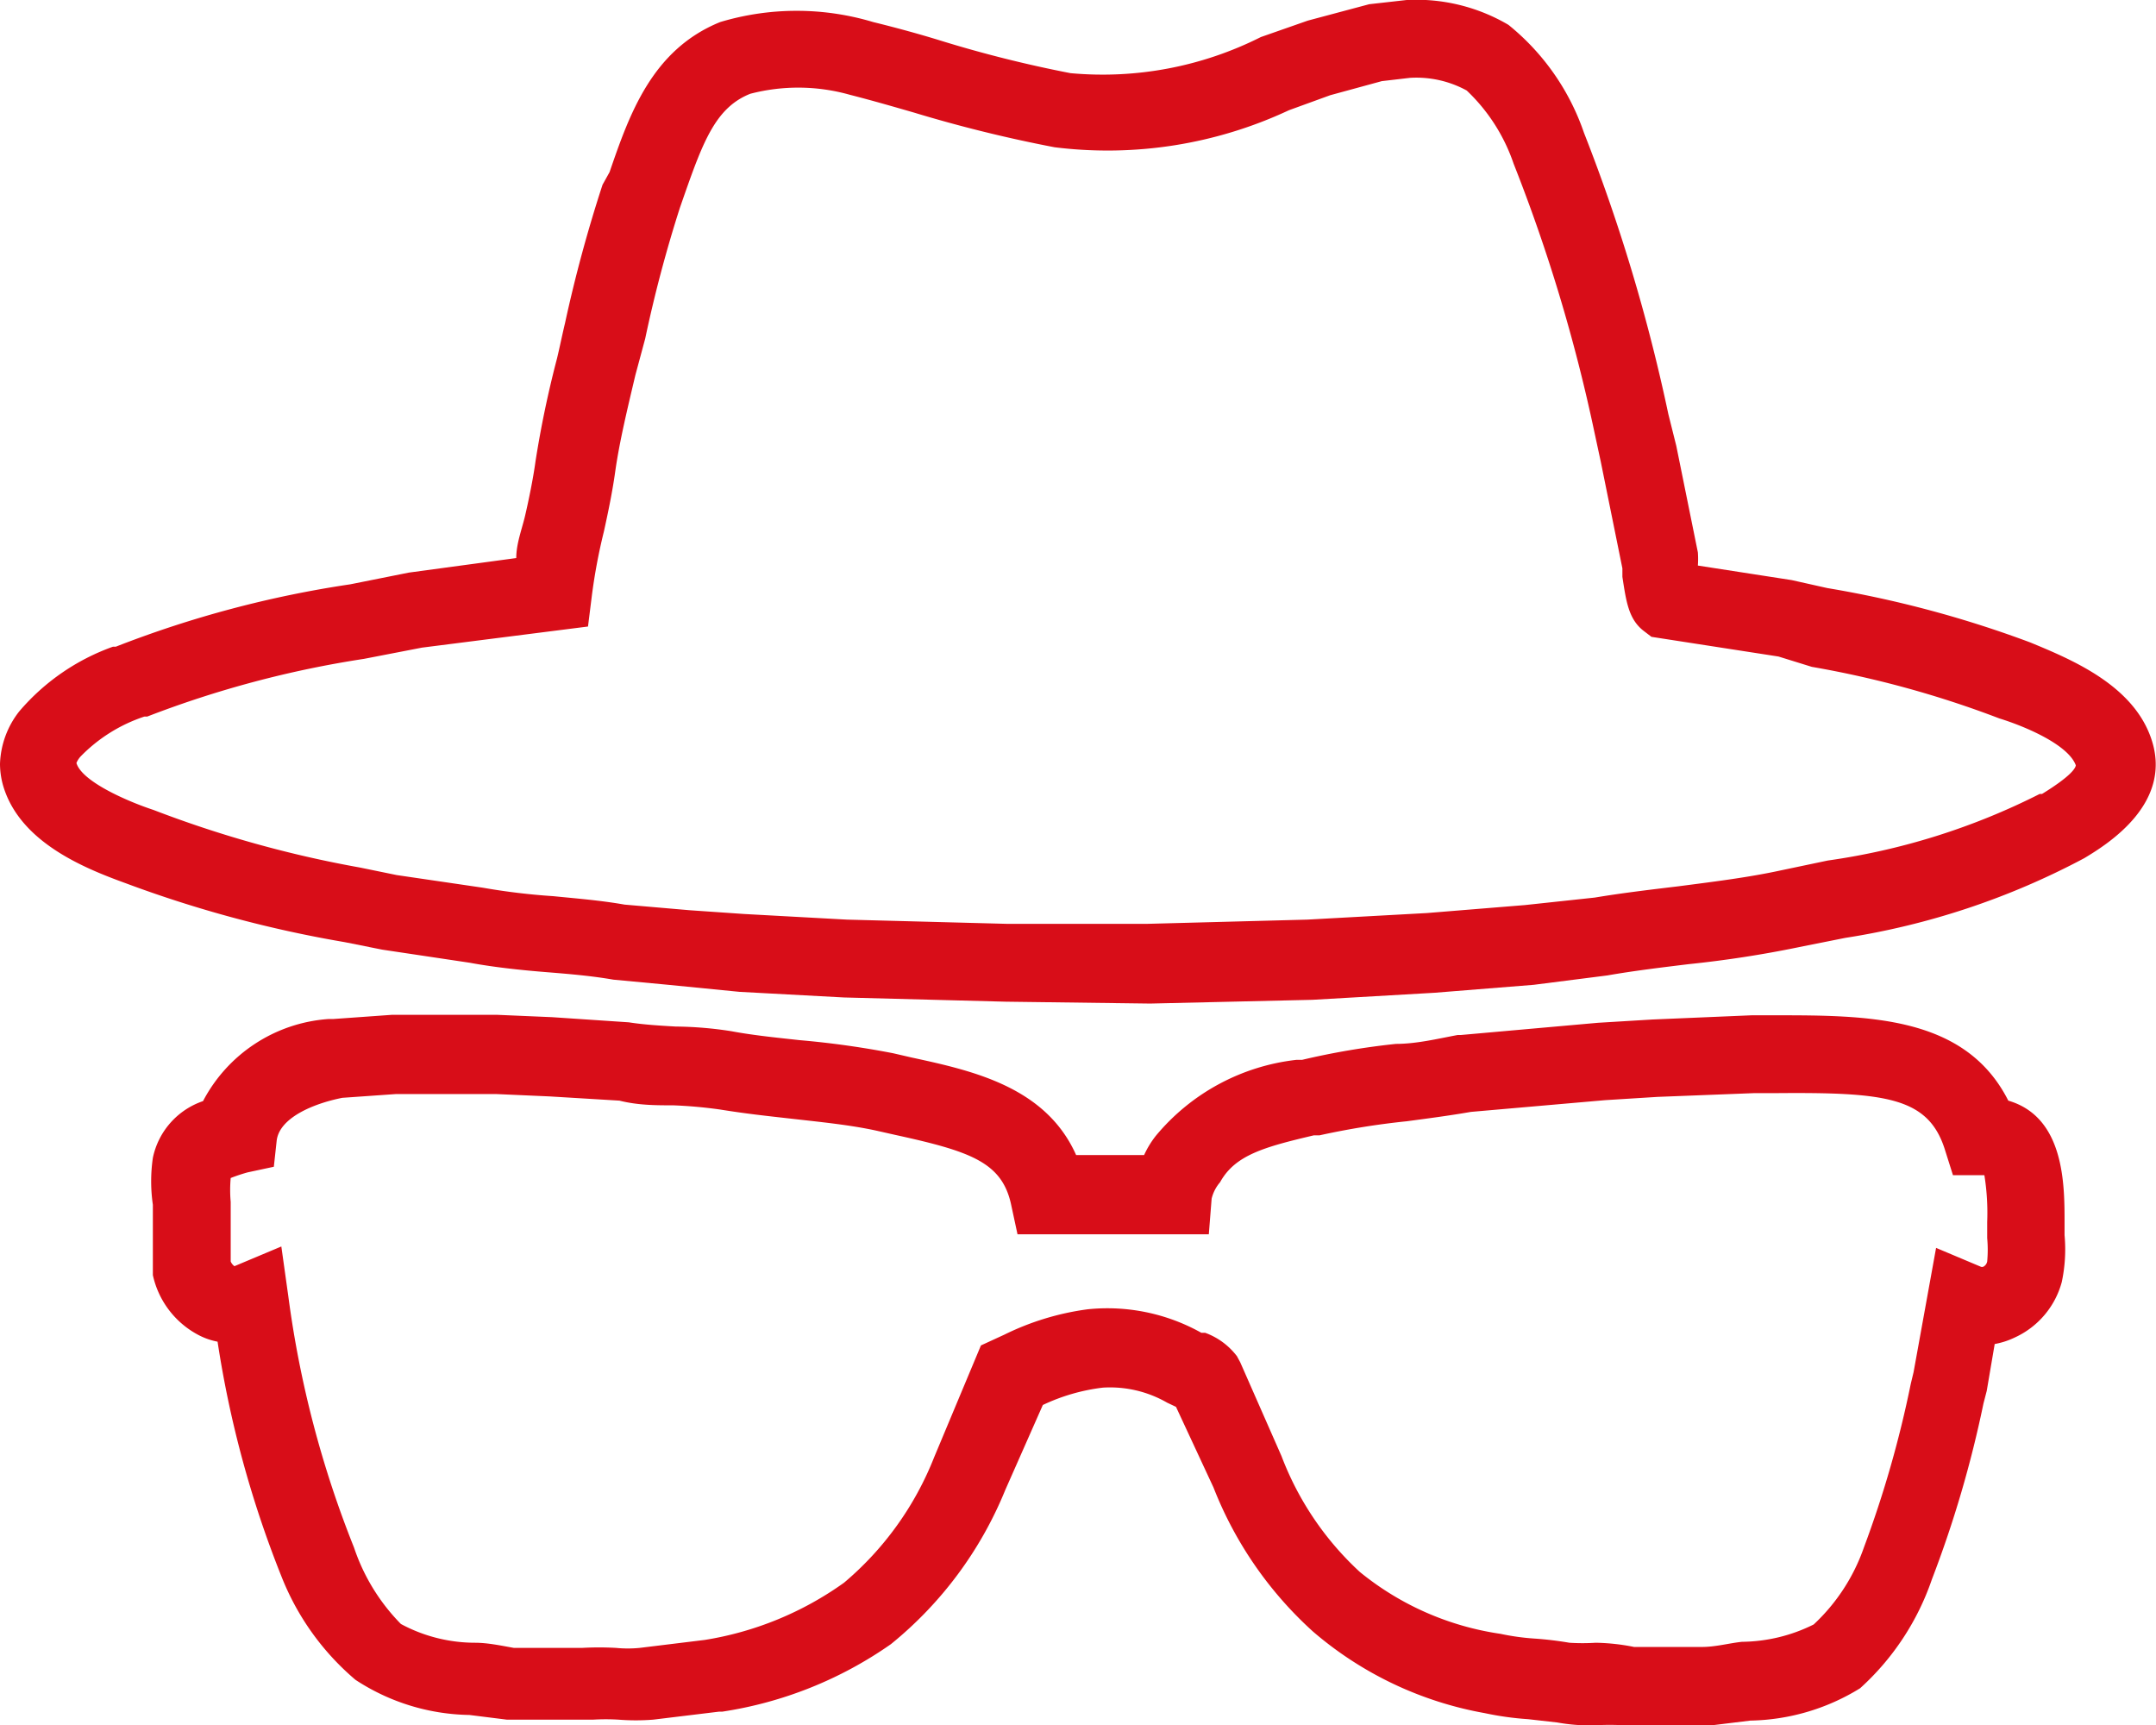
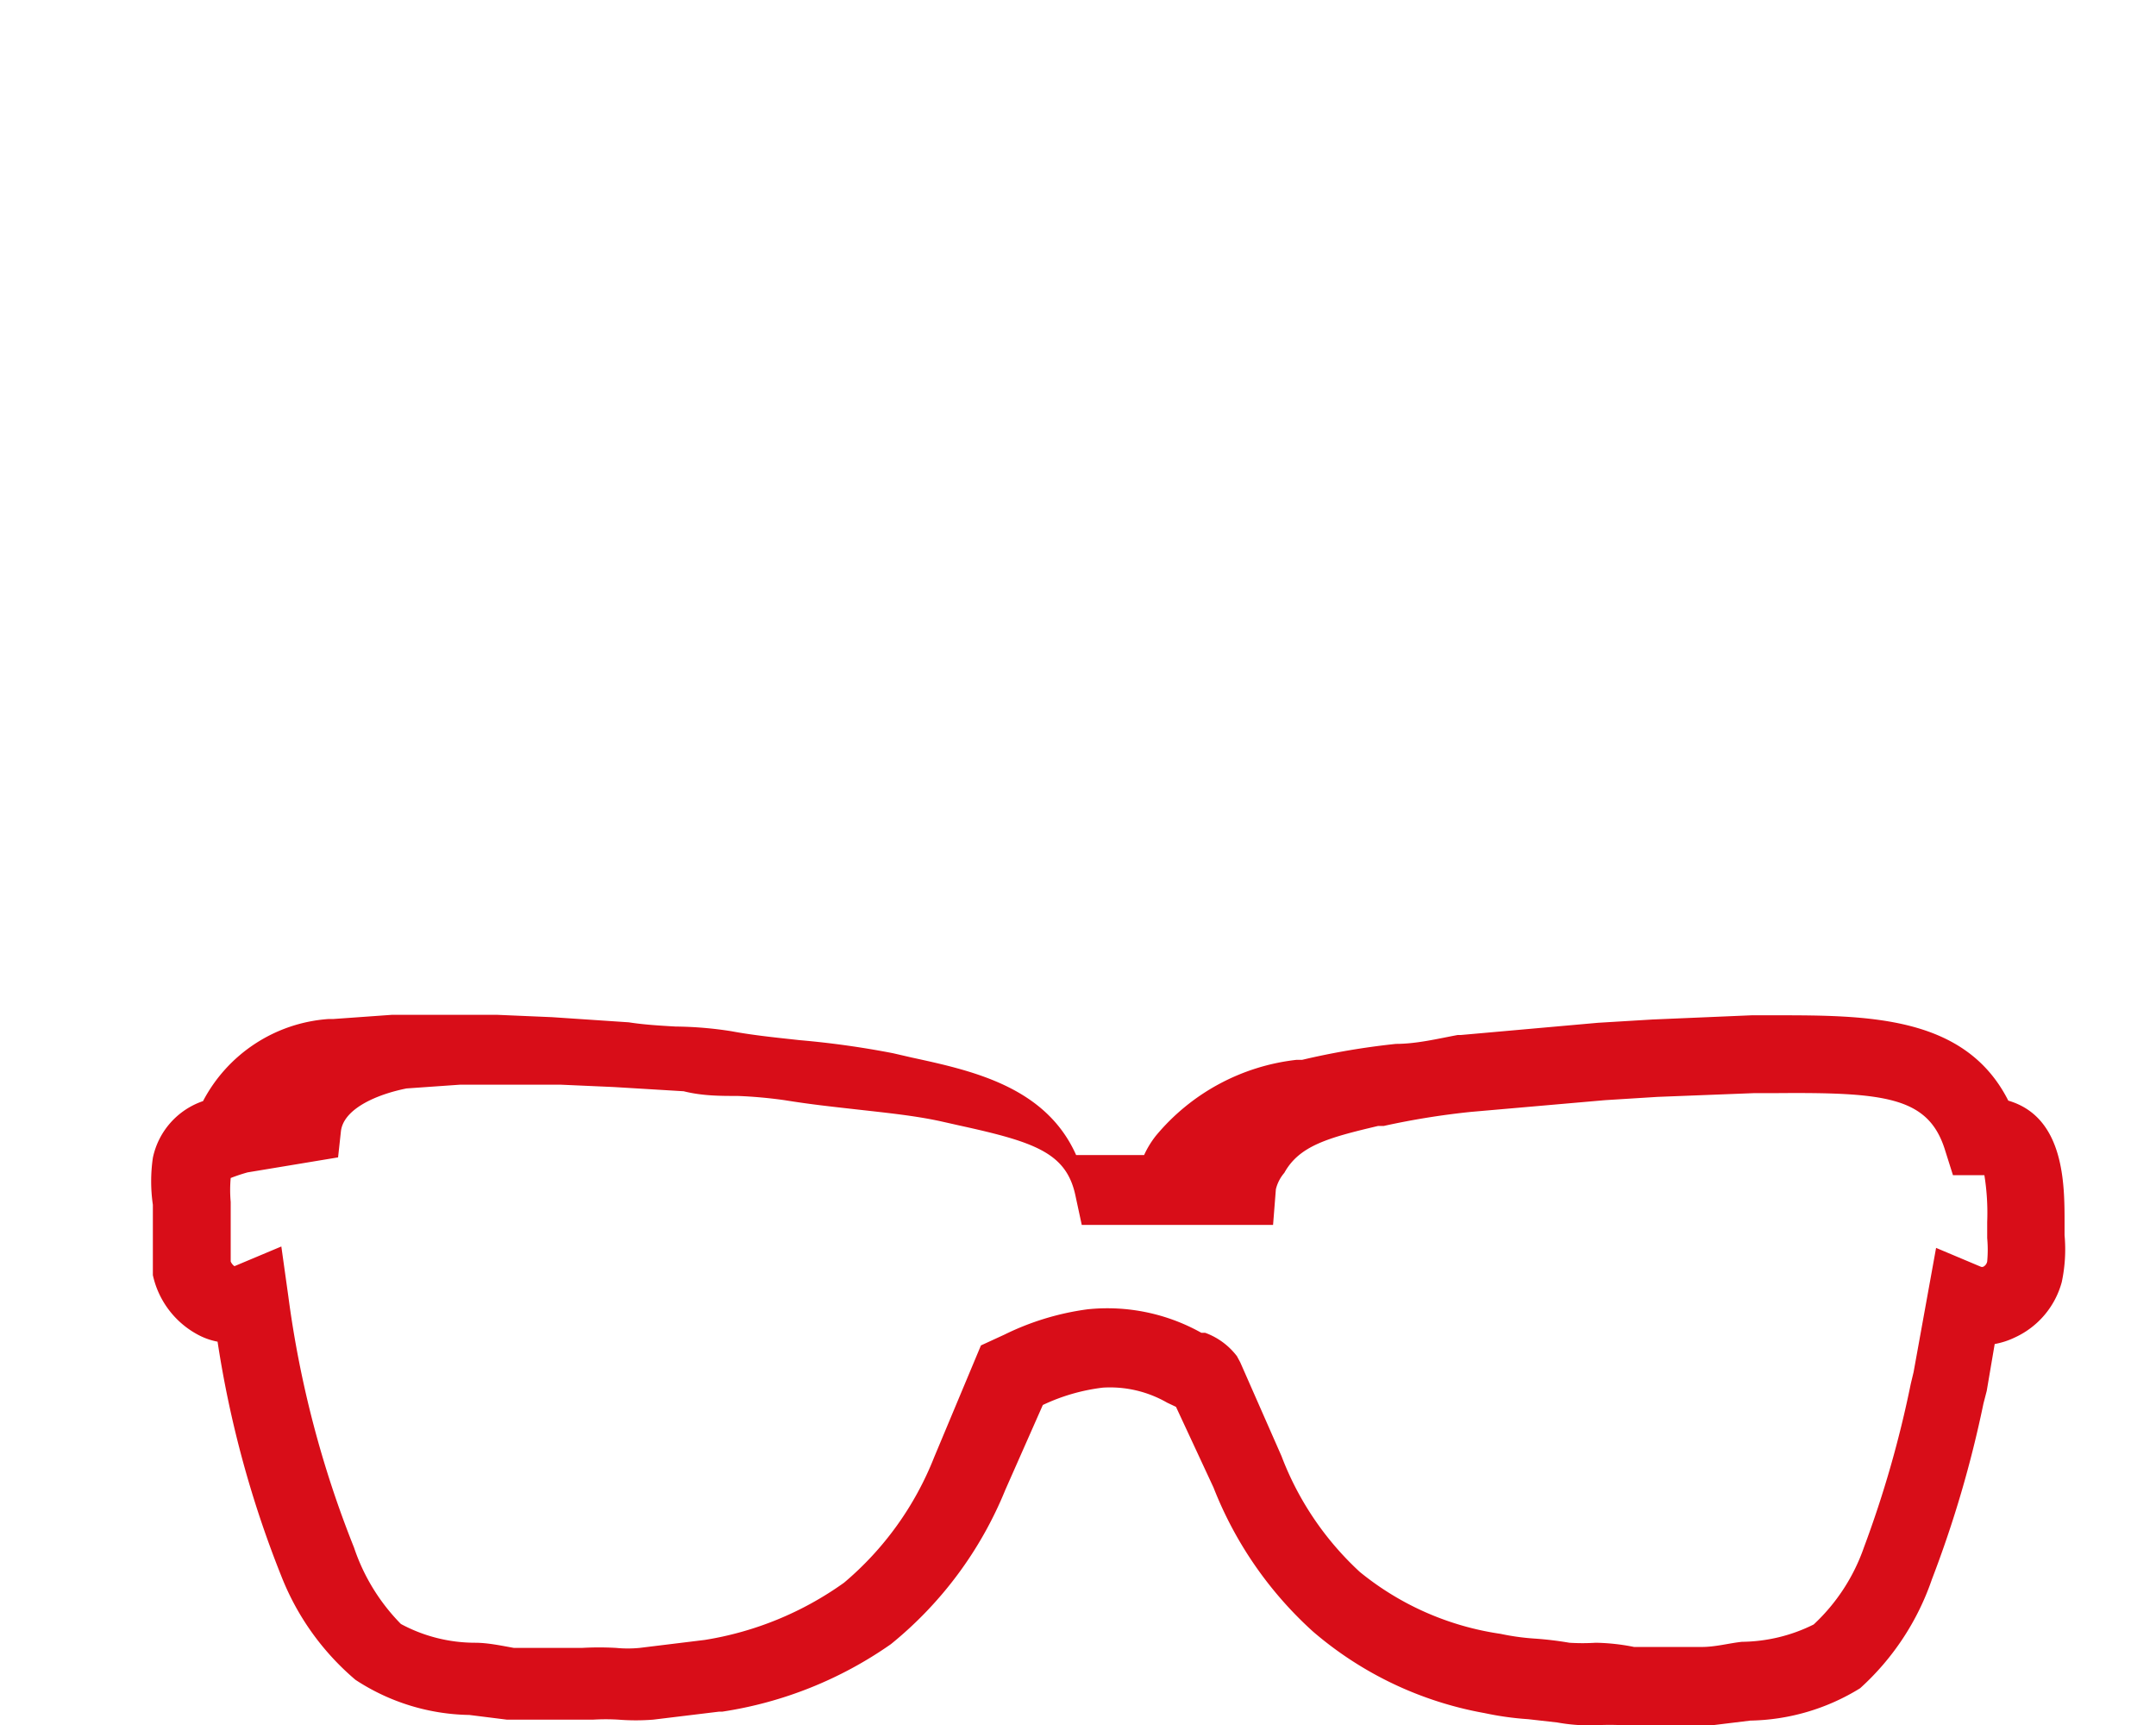
<svg xmlns="http://www.w3.org/2000/svg" viewBox="0 0 45.98 36.79">
  <defs>
    <style>      .cls-1 {        fill: #d80d18;      }    </style>
  </defs>
  <g id="图层_2" data-name="图层 2">
    <g id="图层_1-2" data-name="图层 1">
      <g>
-         <path class="cls-1" d="M21.45,21.36,18,21.27l-2.23-.12L14.25,21l-1.17-.11c-.46-.08-.93-.12-1.43-.16s-1.09-.1-1.63-.2l-1.87-.28-.8-.16a25.66,25.66,0,0,1-4.68-1.26C1.76,18.5.4,17.94.06,16.73A1.72,1.72,0,0,1,0,16.29a1.91,1.91,0,0,1,.41-1.12,4.7,4.7,0,0,1,2-1.38l.06,0a23,23,0,0,1,5-1.33l1.25-.25h0l2.29-.31c0-.31.12-.61.19-.91s.17-.78.22-1.15a22.21,22.21,0,0,1,.46-2.2c.06-.25.11-.5.17-.75a29.86,29.86,0,0,1,.8-2.95L13,3.67c.42-1.22.9-2.61,2.36-3.2a5.67,5.67,0,0,1,3.26,0c.49.12,1,.26,1.42.39a26.45,26.45,0,0,0,2.79.7A7.5,7.5,0,0,0,26.89.79l1-.35h0L29.2.09,30,0a3.88,3.88,0,0,1,2.17.53,5.06,5.06,0,0,1,1.61,2.3,37.72,37.72,0,0,1,1.8,6l.17.68.46,2.27a2,2,0,0,1,0,.28l2,.31.76.17A23.35,23.35,0,0,1,43.3,13.7c.87.36,2.15.89,2.56,2,.53,1.42-.93,2.31-1.41,2.6l0,0A16.08,16.08,0,0,1,39.35,20l-1,.2a23.64,23.64,0,0,1-2.34.36c-.57.07-1.16.14-1.73.24h0L32.71,21l-2.12.17-2.6.15-3.46.08Zm-8.13-2.07,1.39.12,1.16.08,2.19.12,3.41.09h3l3.41-.09,2.55-.14,2.09-.17,1.49-.16c.6-.1,1.2-.17,1.78-.24.77-.1,1.5-.19,2.19-.34l1-.21a14.47,14.47,0,0,0,4.52-1.42l.05,0c.6-.37.71-.54.72-.61-.16-.44-1.08-.83-1.63-1a21.48,21.48,0,0,0-4-1.1L37.93,14l-2.71-.42-.17-.13c-.32-.25-.37-.63-.45-1.15,0-.07,0-.14,0-.18l-.46-2.27L34,9.2a35.55,35.55,0,0,0-1.72-5.71,3.86,3.86,0,0,0-1-1.56,2.24,2.24,0,0,0-1.21-.27h0l-.6.07-1.1.3-.88.32a9.13,9.13,0,0,1-5,.79,29.53,29.53,0,0,1-3-.74c-.45-.13-.9-.26-1.37-.38A4.05,4.05,0,0,0,16,2c-.73.29-1,1-1.42,2.2l-.08.23a28.22,28.22,0,0,0-.74,2.79L13.55,8c-.17.72-.34,1.42-.43,2.06-.06.43-.15.86-.24,1.27a12.06,12.06,0,0,0-.26,1.39l-.08.64L9,13.81l-1.24.24a22.06,22.06,0,0,0-4.62,1.23l-.06,0a3.38,3.38,0,0,0-1.36.85.47.47,0,0,0-.09.14c.12.41,1.15.84,1.64,1A24.09,24.09,0,0,0,7.68,18.5l.78.16,1.84.27a14,14,0,0,0,1.5.18C12.3,19.16,12.81,19.2,13.32,19.29Z" />
-         <path class="cls-1" d="M35.5,36.79l-.87,0a5.32,5.32,0,0,0-.6,0,3.87,3.87,0,0,1-.82-.06l-.62-.07a6.48,6.48,0,0,1-.93-.13A7.68,7.68,0,0,1,28,34.79a8.14,8.14,0,0,1-2.12-3.07L25.08,30l-.19-.09a2.44,2.44,0,0,0-1.37-.32,4.13,4.13,0,0,0-1.28.37l-.8,1.81A8.22,8.22,0,0,1,19,35.06a8.48,8.48,0,0,1-3.6,1.44h-.07l-1.4.17a4.76,4.76,0,0,1-.74,0,4.5,4.5,0,0,0-.54,0h-.12l-.72,0-1,0-.8-.1a4.55,4.55,0,0,1-2.43-.75A5.56,5.56,0,0,1,6,33.61a22.62,22.62,0,0,1-1.36-5,1.46,1.46,0,0,1-.44-.16,1.9,1.9,0,0,1-.94-1.26v-.08l0-1.15v-.27a3.48,3.48,0,0,1,0-1,1.63,1.63,0,0,1,1.07-1.21A3.28,3.28,0,0,1,7,21.73h.1l1.26-.09,2.24,0,1.17.05,1.64.11c.32.05.65.07,1,.09a8.07,8.07,0,0,1,1.19.1c.48.09,1,.14,1.45.19a19.06,19.06,0,0,1,2,.28l.39.09c1.29.28,2.86.62,3.51,2.08h1.45a2,2,0,0,1,.25-.41,4.56,4.56,0,0,1,3-1.62l.12,0a15.93,15.93,0,0,1,2-.34c.44,0,.89-.11,1.32-.19h.07l2.92-.26,1.16-.07,2.12-.09h.47c2,0,4.08,0,5,1.82,1.2.35,1.2,1.79,1.2,2.6,0,.09,0,.18,0,.27a3.34,3.34,0,0,1-.06,1,1.82,1.82,0,0,1-1,1.18,1.66,1.66,0,0,1-.43.14l-.17,1-.07.27a24,24,0,0,1-1.1,3.75A5.55,5.55,0,0,1,39.67,36a4.6,4.6,0,0,1-2.34.69l-.82.1h-.13Zm-.65-1.67h1.44c.3,0,.58-.08.86-.11a3.5,3.5,0,0,0,1.53-.37A4.07,4.07,0,0,0,39.75,33a23.15,23.15,0,0,0,1-3.49l.06-.25.48-2.65.95.4a.07.07,0,0,0,.06,0,.16.16,0,0,0,.08-.11,2.76,2.76,0,0,0,0-.5c0-.12,0-.23,0-.34a5.07,5.07,0,0,0-.06-1h-.67l-.18-.57c-.36-1.1-1.28-1.2-3.6-1.18h-.46l-2.06.08-1.12.07-2.86.25c-.46.08-.92.14-1.37.2a16.44,16.44,0,0,0-1.86.3l-.12,0c-1.06.25-1.68.42-2,1a.84.84,0,0,0-.18.35l-.06.76-4.08,0-.14-.65c-.2-.89-.87-1.12-2.47-1.47l-.4-.09c-.55-.12-1.15-.18-1.77-.25s-1-.11-1.56-.2a9.83,9.83,0,0,0-1-.09c-.37,0-.75,0-1.15-.1l-1.49-.09-1.13-.05-2.15,0-1.14.08c-.65.13-1.35.44-1.4.92l-.06.55L5.28,25a3.78,3.78,0,0,0-.36.12v0a2.87,2.87,0,0,0,0,.51v1.27A.24.24,0,0,0,5,27l0,0,1-.42.15,1.07A22.24,22.24,0,0,0,7.55,33a4.24,4.24,0,0,0,1,1.63,3.34,3.34,0,0,0,1.58.4c.27,0,.55.06.83.11h1.45a6.56,6.56,0,0,1,.73,0,2.58,2.58,0,0,0,.5,0h0l1.39-.17A7,7,0,0,0,18,33.75a6.72,6.72,0,0,0,1.92-2.67l1-2.39.5-.23a5.72,5.72,0,0,1,1.77-.54,4.1,4.1,0,0,1,2.43.5l.08,0a1.49,1.49,0,0,1,.68.5l.07.13.88,2A6.49,6.49,0,0,0,29,33.52a6.14,6.14,0,0,0,3,1.32,5.06,5.06,0,0,0,.71.1,7.43,7.43,0,0,1,.76.09,4.45,4.45,0,0,0,.56,0A4.47,4.47,0,0,1,34.85,35.12Z" />
+         <path class="cls-1" d="M35.5,36.79l-.87,0a5.32,5.32,0,0,0-.6,0,3.87,3.87,0,0,1-.82-.06l-.62-.07a6.48,6.48,0,0,1-.93-.13A7.68,7.68,0,0,1,28,34.79a8.14,8.14,0,0,1-2.12-3.07L25.08,30l-.19-.09a2.44,2.44,0,0,0-1.37-.32,4.13,4.13,0,0,0-1.28.37l-.8,1.81A8.22,8.22,0,0,1,19,35.06a8.48,8.48,0,0,1-3.6,1.44h-.07l-1.4.17a4.76,4.76,0,0,1-.74,0,4.5,4.5,0,0,0-.54,0h-.12l-.72,0-1,0-.8-.1a4.55,4.55,0,0,1-2.43-.75A5.56,5.56,0,0,1,6,33.61a22.62,22.62,0,0,1-1.36-5,1.46,1.46,0,0,1-.44-.16,1.9,1.9,0,0,1-.94-1.26v-.08l0-1.15v-.27a3.48,3.48,0,0,1,0-1,1.63,1.63,0,0,1,1.07-1.21A3.28,3.28,0,0,1,7,21.73h.1l1.26-.09,2.24,0,1.17.05,1.64.11c.32.05.65.07,1,.09a8.07,8.07,0,0,1,1.19.1c.48.09,1,.14,1.45.19a19.06,19.06,0,0,1,2,.28l.39.09c1.29.28,2.86.62,3.51,2.08h1.45a2,2,0,0,1,.25-.41,4.56,4.56,0,0,1,3-1.62l.12,0a15.93,15.93,0,0,1,2-.34c.44,0,.89-.11,1.32-.19h.07l2.92-.26,1.16-.07,2.12-.09h.47c2,0,4.08,0,5,1.82,1.2.35,1.2,1.79,1.2,2.6,0,.09,0,.18,0,.27a3.34,3.34,0,0,1-.06,1,1.82,1.82,0,0,1-1,1.18,1.66,1.66,0,0,1-.43.14l-.17,1-.07.27a24,24,0,0,1-1.1,3.75A5.55,5.55,0,0,1,39.67,36a4.6,4.6,0,0,1-2.34.69l-.82.1h-.13Zm-.65-1.67h1.44c.3,0,.58-.08.86-.11a3.5,3.5,0,0,0,1.53-.37A4.07,4.07,0,0,0,39.75,33a23.15,23.15,0,0,0,1-3.49l.06-.25.48-2.65.95.4a.07.07,0,0,0,.06,0,.16.16,0,0,0,.08-.11,2.76,2.76,0,0,0,0-.5c0-.12,0-.23,0-.34a5.07,5.07,0,0,0-.06-1h-.67l-.18-.57c-.36-1.1-1.28-1.2-3.6-1.18h-.46l-2.06.08-1.12.07-2.86.25a16.44,16.44,0,0,0-1.86.3l-.12,0c-1.06.25-1.68.42-2,1a.84.84,0,0,0-.18.35l-.06.76-4.08,0-.14-.65c-.2-.89-.87-1.12-2.47-1.47l-.4-.09c-.55-.12-1.15-.18-1.77-.25s-1-.11-1.56-.2a9.83,9.83,0,0,0-1-.09c-.37,0-.75,0-1.15-.1l-1.49-.09-1.13-.05-2.15,0-1.14.08c-.65.13-1.35.44-1.4.92l-.06.55L5.28,25a3.78,3.78,0,0,0-.36.12v0a2.87,2.87,0,0,0,0,.51v1.27A.24.24,0,0,0,5,27l0,0,1-.42.15,1.07A22.24,22.24,0,0,0,7.55,33a4.24,4.24,0,0,0,1,1.63,3.34,3.34,0,0,0,1.58.4c.27,0,.55.06.83.11h1.45a6.56,6.56,0,0,1,.73,0,2.58,2.58,0,0,0,.5,0h0l1.39-.17A7,7,0,0,0,18,33.75a6.72,6.72,0,0,0,1.92-2.67l1-2.39.5-.23a5.72,5.72,0,0,1,1.77-.54,4.1,4.1,0,0,1,2.43.5l.08,0a1.49,1.49,0,0,1,.68.5l.07.13.88,2A6.49,6.49,0,0,0,29,33.52a6.14,6.14,0,0,0,3,1.32,5.06,5.06,0,0,0,.71.1,7.43,7.43,0,0,1,.76.09,4.45,4.45,0,0,0,.56,0A4.47,4.47,0,0,1,34.85,35.12Z" />
      </g>
    </g>
  </g>
</svg>